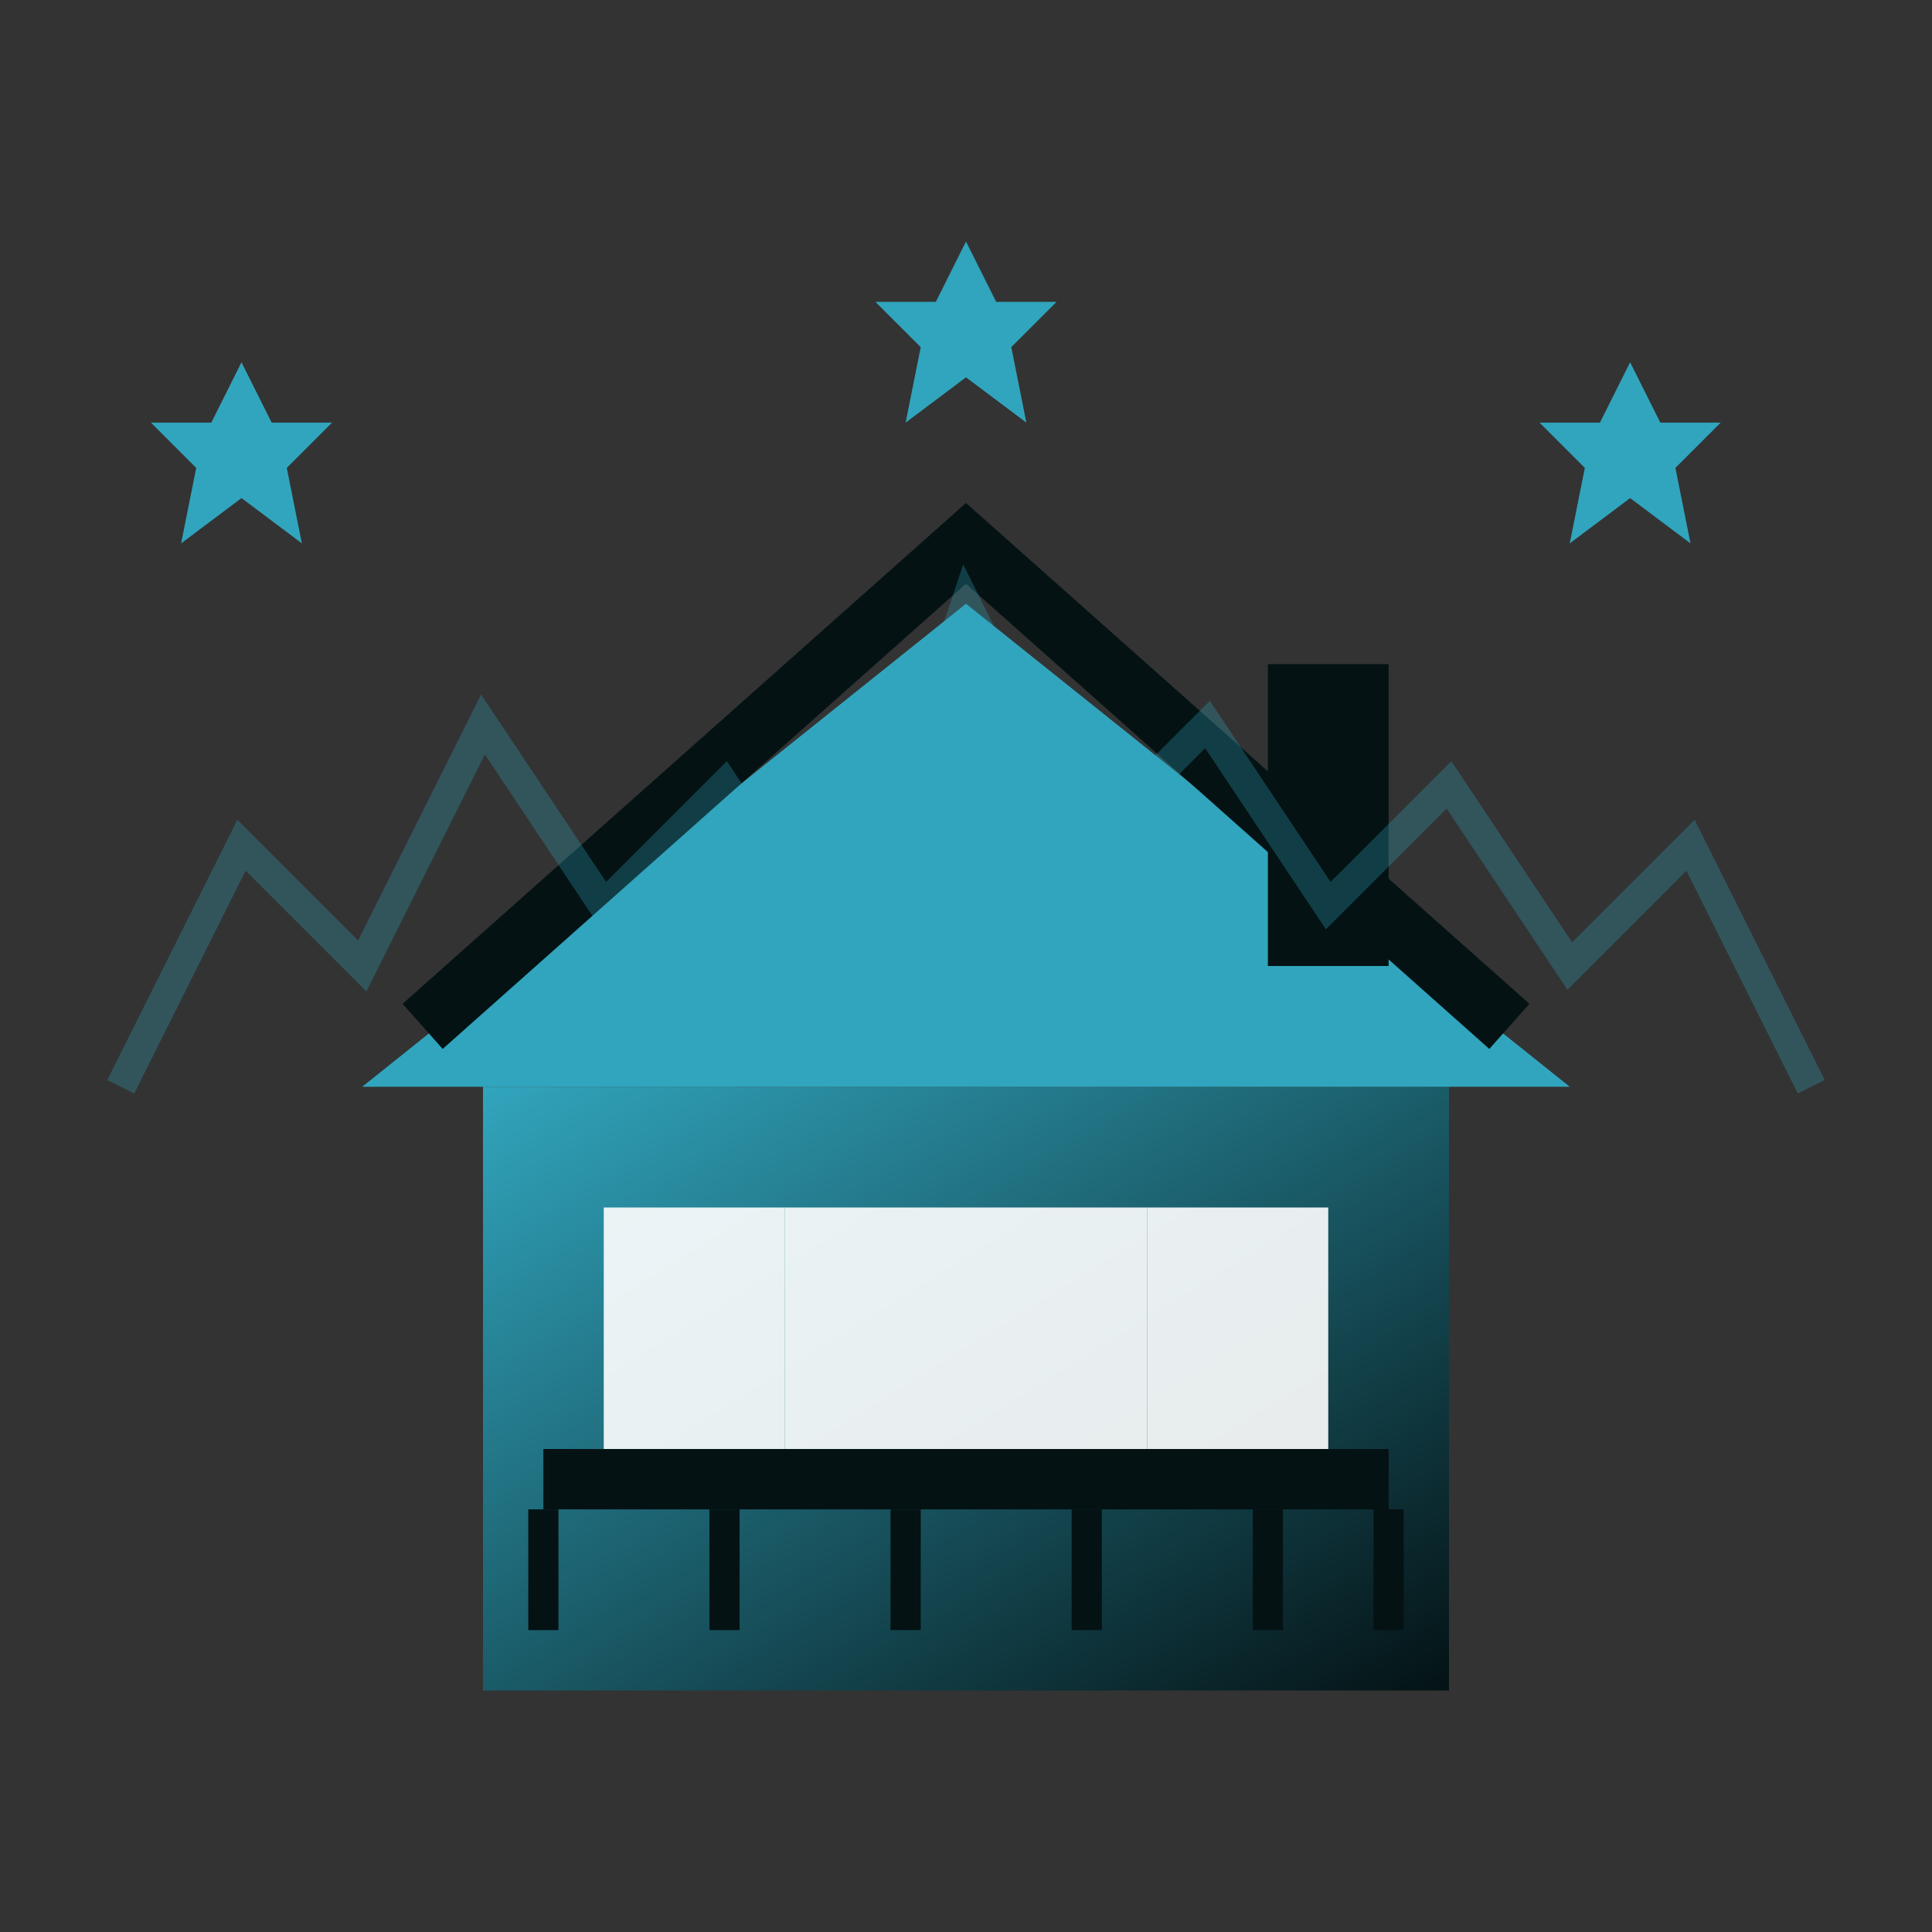
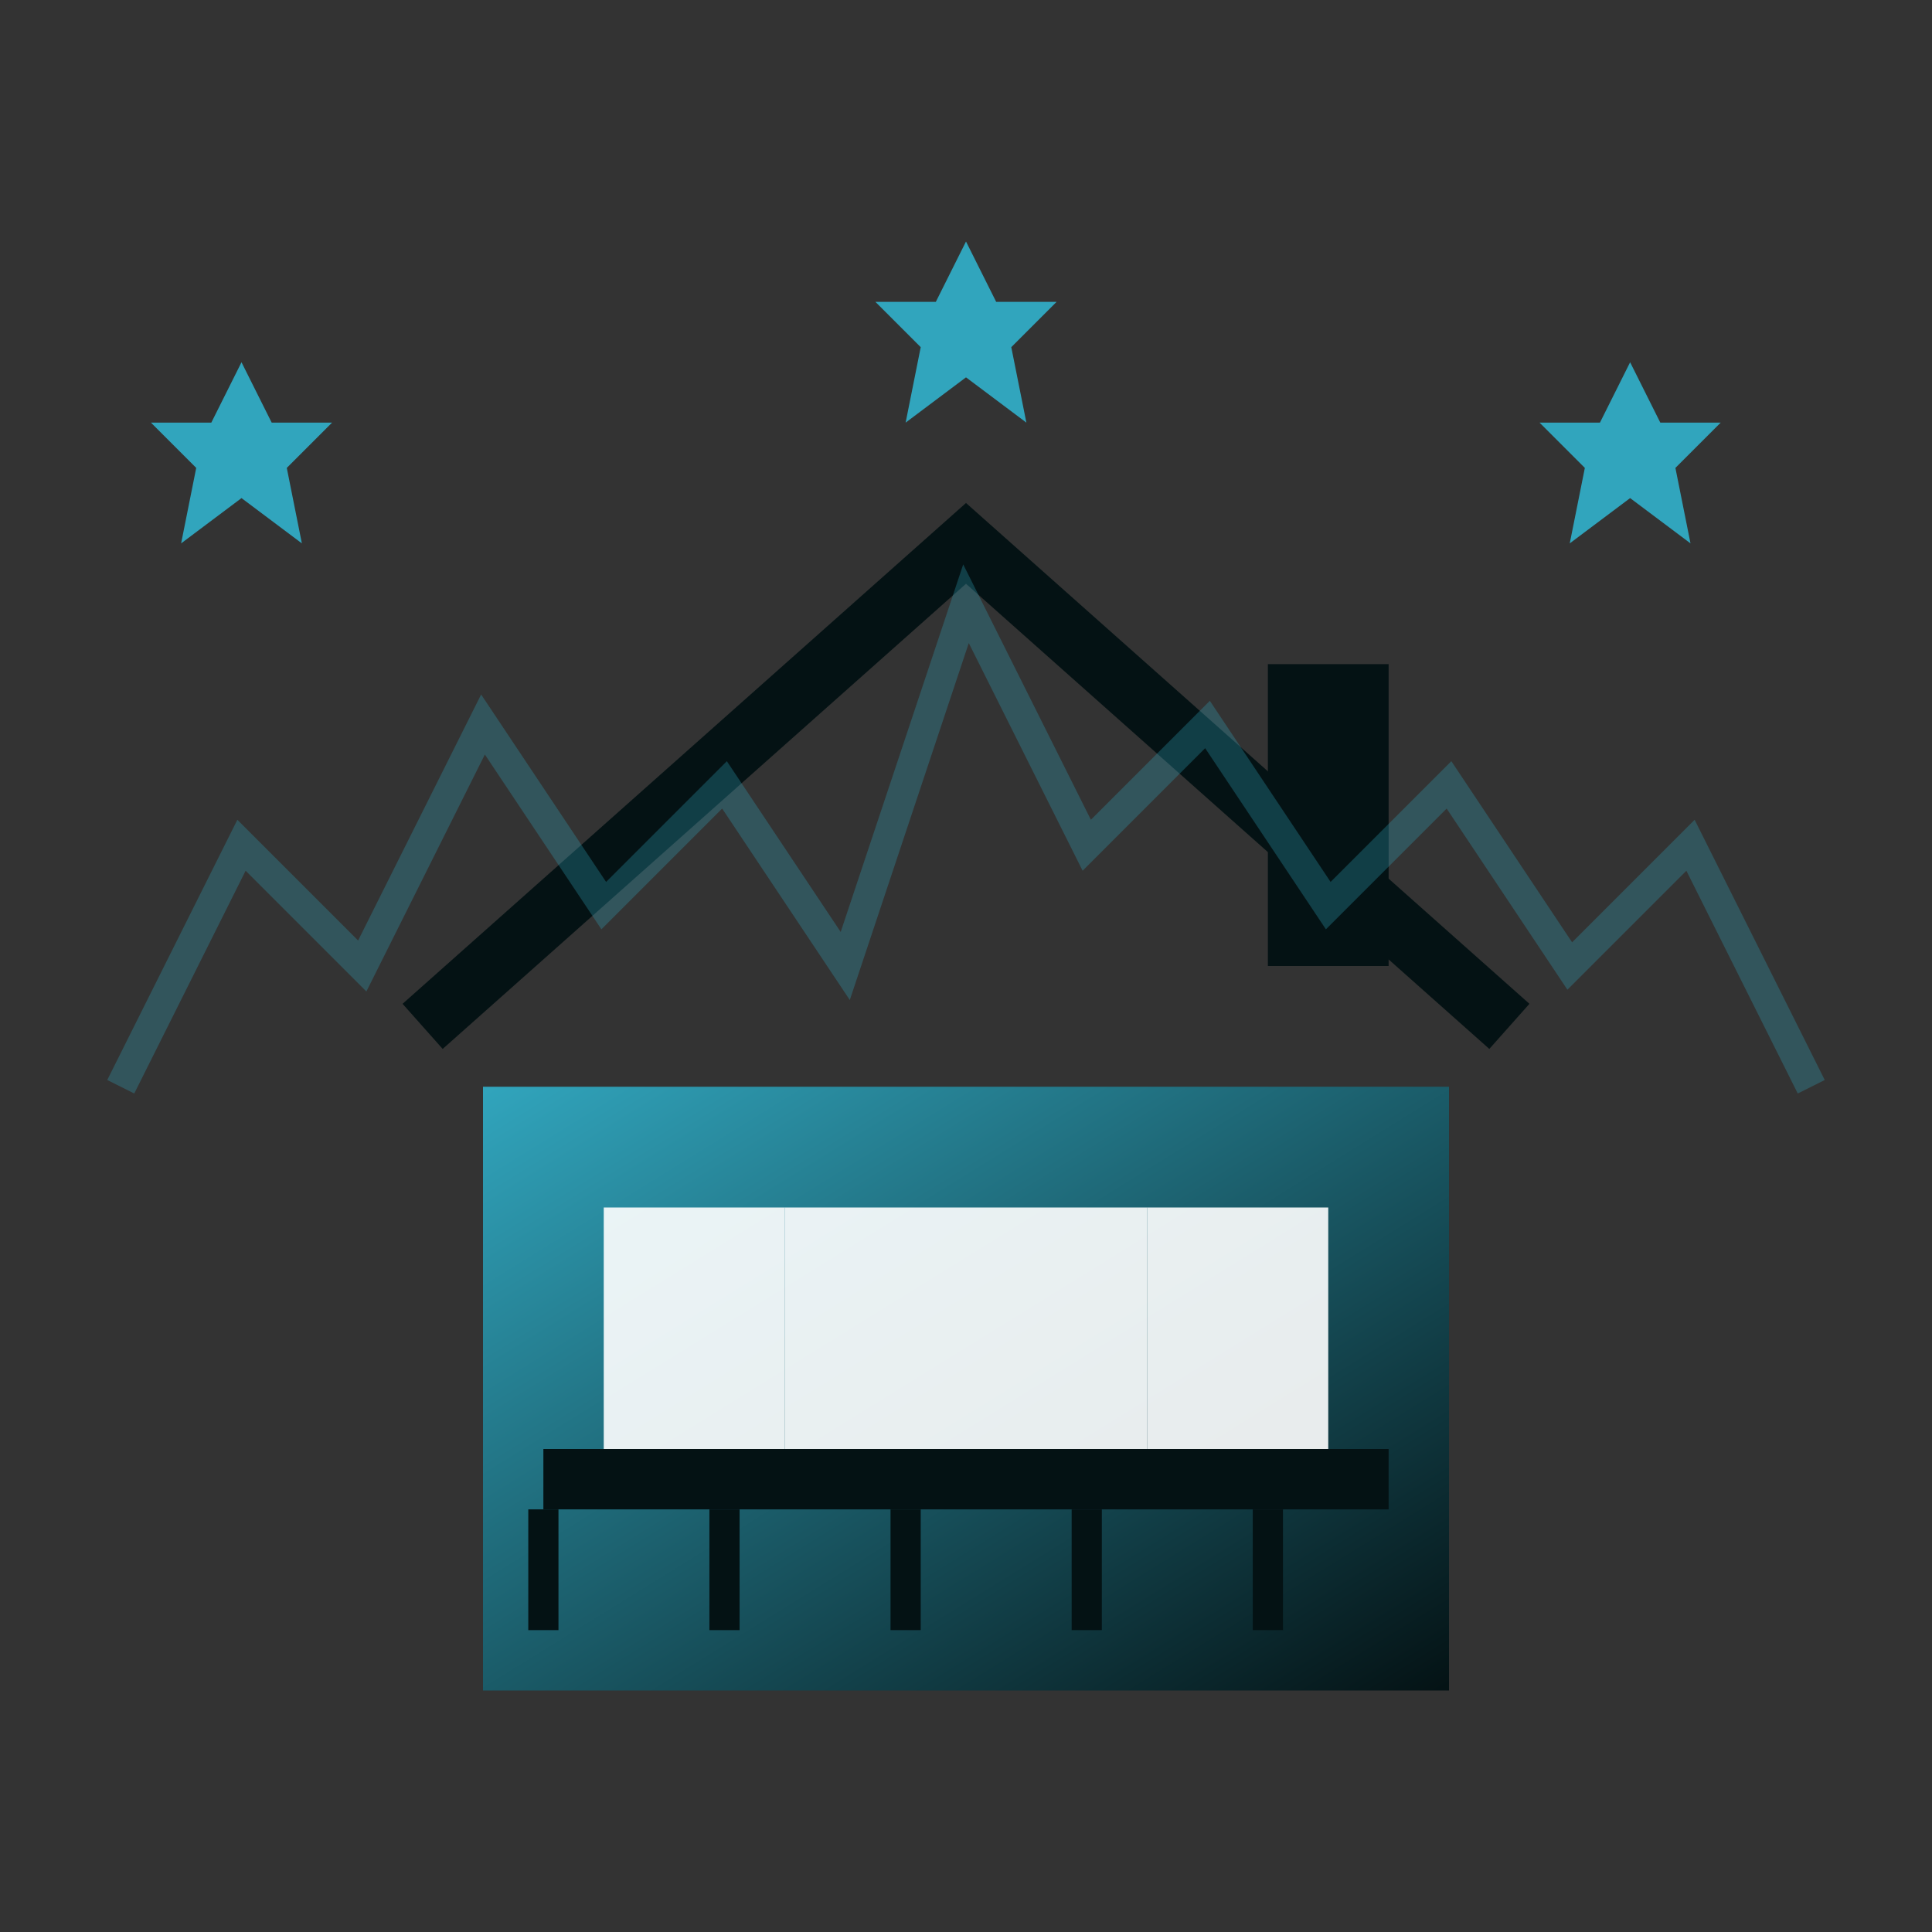
<svg xmlns="http://www.w3.org/2000/svg" width="64" height="64" viewBox="0 0 64 64" fill="none">
  <rect x="0" y="0" width="64" height="64" fill="#333333" stroke="none" />
  <defs>
    <linearGradient id="luxuryGrad" x1="0%" y1="0%" x2="100%" y2="100%">
      <stop offset="0%" style="stop-color:#31a5bd" />
      <stop offset="100%" style="stop-color:#041214" />
    </linearGradient>
  </defs>
  <rect x="16" y="36" width="32" height="20" fill="url(#luxuryGrad)" />
-   <path d="M12 36 L32 20 L52 36" fill="#31a5bd" />
+   <path d="M12 36 L52 36" fill="#31a5bd" />
  <path d="M14 34 L32 18 L50 34" stroke="#041214" stroke-width="2" fill="none" />
  <rect x="20" y="40" width="6" height="8" fill="#ffffff" opacity="0.9" />
  <rect x="26" y="40" width="6" height="8" fill="#ffffff" opacity="0.9" />
  <rect x="32" y="40" width="6" height="8" fill="#ffffff" opacity="0.9" />
  <rect x="38" y="40" width="6" height="8" fill="#ffffff" opacity="0.9" />
  <rect x="18" y="48" width="28" height="2" fill="#041214" />
  <line x1="18" y1="50" x2="18" y2="54" stroke="#041214" stroke-width="1" />
  <line x1="24" y1="50" x2="24" y2="54" stroke="#041214" stroke-width="1" />
  <line x1="30" y1="50" x2="30" y2="54" stroke="#041214" stroke-width="1" />
  <line x1="36" y1="50" x2="36" y2="54" stroke="#041214" stroke-width="1" />
  <line x1="42" y1="50" x2="42" y2="54" stroke="#041214" stroke-width="1" />
-   <line x1="46" y1="50" x2="46" y2="54" stroke="#041214" stroke-width="1" />
  <rect x="42" y="22" width="4" height="10" fill="#041214" />
  <path d="M8 12 L9 14 L11 14 L9.5 15.5 L10 18 L8 16.5 L6 18 L6.5 15.5 L5 14 L7 14 Z" fill="#31a5bd" />
  <path d="M54 12 L55 14 L57 14 L55.5 15.5 L56 18 L54 16.5 L52 18 L52.5 15.5 L51 14 L53 14 Z" fill="#31a5bd" />
  <path d="M32 8 L33 10 L35 10 L33.5 11.5 L34 14 L32 12.5 L30 14 L30.5 11.5 L29 10 L31 10 Z" fill="#31a5bd" />
  <path d="M4 36 L8 28 L12 32 L16 24 L20 30 L24 26 L28 32 L32 20 L36 28 L40 24 L44 30 L48 26 L52 32 L56 28 L60 36" stroke="#31a5bd" stroke-width="1" fill="none" opacity="0.3" />
</svg>